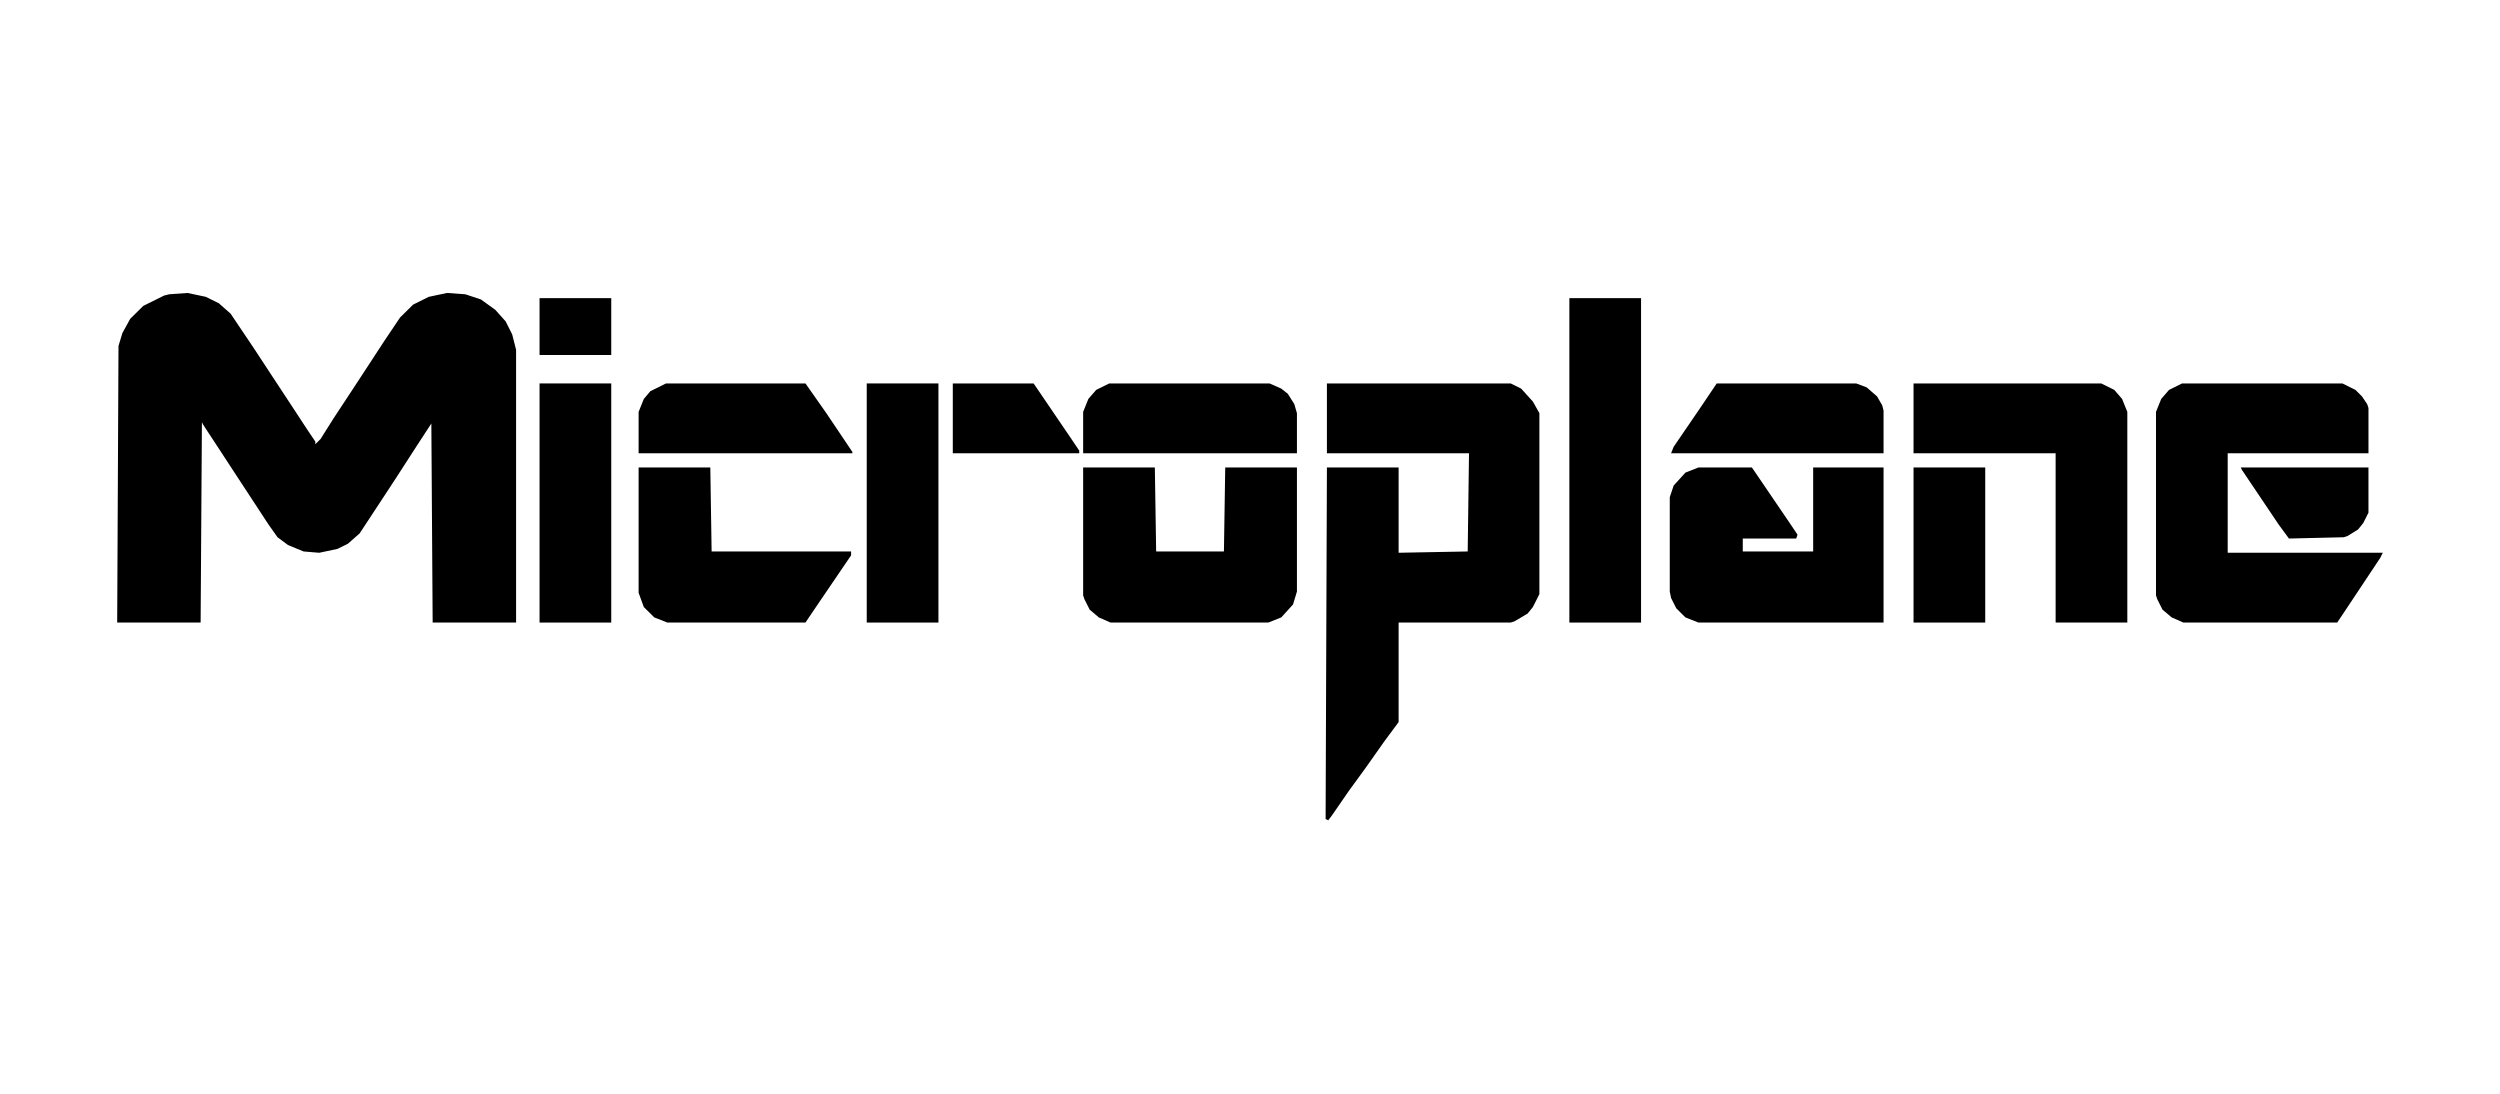
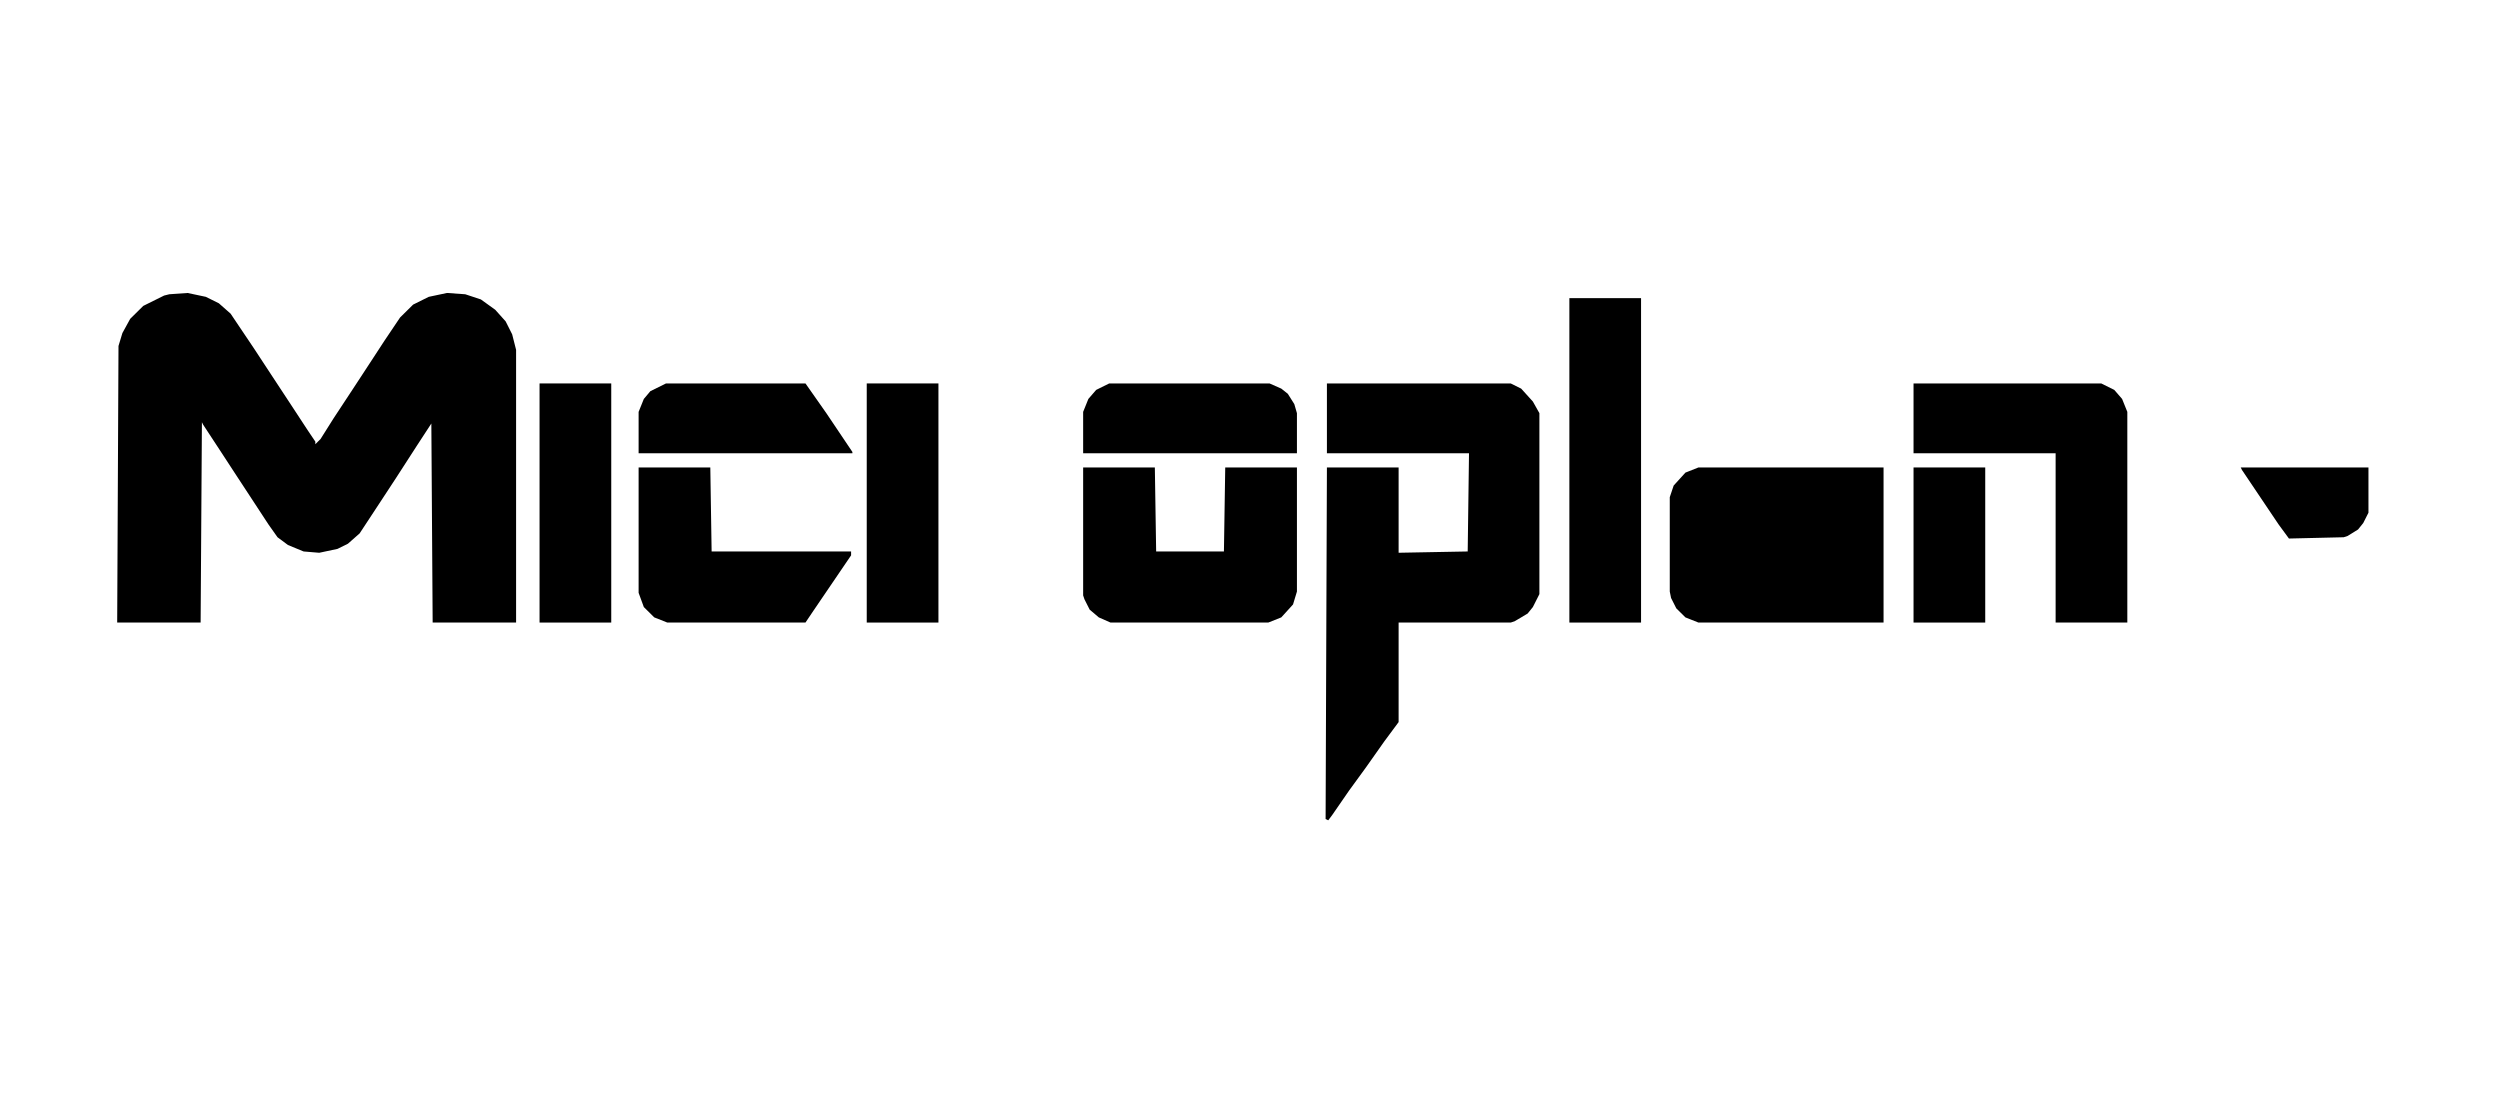
<svg xmlns="http://www.w3.org/2000/svg" width="128" height="56" viewBox="0 0 128 56" fill="none">
  <rect width="128" height="56" fill="white" />
  <path d="M114.725 23.934H121.265V26.25L120.998 26.779L120.732 27.11L120.198 27.441L119.997 27.507L117.194 27.573L116.66 26.845L114.791 24.066L114.725 23.934Z" fill="black" />
  <path d="M97.973 23.934H101.644V31.875H97.973V23.934Z" fill="black" />
-   <path d="M86.96 23.934H89.697L91.633 26.779L92.033 27.375L91.966 27.573H89.23V28.235H92.834V23.934H96.438V31.875H86.96L86.293 31.61L85.826 31.147L85.559 30.617L85.492 30.287V25.456L85.692 24.86L86.293 24.198L86.96 23.934Z" fill="black" />
+   <path d="M86.96 23.934H89.697L91.633 26.779L92.033 27.375L91.966 27.573H89.23V28.235V23.934H96.438V31.875H86.96L86.293 31.61L85.826 31.147L85.559 30.617L85.492 30.287V25.456L85.692 24.86L86.293 24.198L86.96 23.934Z" fill="black" />
  <path d="M55.457 23.934H59.128L59.195 28.235H62.665L62.732 23.934H66.403V30.287L66.203 30.948L65.602 31.61L64.935 31.875H56.859L56.258 31.61L55.791 31.213L55.524 30.684L55.457 30.485V23.934Z" fill="black" />
  <path d="M32.697 23.934H36.368L36.435 28.235H43.576V28.434L41.641 31.279L41.24 31.875H34.166L33.498 31.61L32.964 31.081L32.697 30.353V23.934Z" fill="black" />
-   <path d="M111.722 19.632H119.931L120.598 19.963L120.932 20.294L121.199 20.691L121.266 20.89V23.206H114.058V28.301H122L121.867 28.566L119.931 31.478L119.664 31.875H111.788L111.188 31.61L110.72 31.213L110.453 30.684L110.387 30.485V21.088L110.654 20.426L111.054 19.963L111.722 19.632Z" fill="black" />
  <path d="M97.973 19.632H107.584L108.251 19.963L108.652 20.426L108.919 21.088V31.875H105.248V23.206H97.973V19.632Z" fill="black" />
-   <path d="M87.895 19.632H95.036L95.57 19.831L96.104 20.294L96.371 20.757L96.438 21.022V23.206H85.559L85.692 22.875L87.094 20.823L87.895 19.632Z" fill="black" />
  <path d="M67.938 19.632H77.349L77.883 19.897L78.483 20.559L78.817 21.154V30.419L78.483 31.081L78.216 31.412L77.549 31.809L77.349 31.875H71.609V36.971L70.874 37.963L69.94 39.287L69.073 40.478L68.205 41.735L68.005 42L67.871 41.934L67.938 23.934H71.609V28.301L75.146 28.235L75.213 23.206H67.938V19.632Z" fill="black" />
  <path d="M56.792 19.632H65.001L65.602 19.897L65.936 20.162L66.269 20.691L66.403 21.154V23.206H55.457V21.088L55.724 20.426L56.124 19.963L56.792 19.632Z" fill="black" />
-   <path d="M48.783 19.632H52.921L54.857 22.478L55.257 23.073V23.206H48.783V19.632Z" fill="black" />
  <path d="M44.377 19.632H48.048V31.875H44.377V19.632Z" fill="black" />
  <path d="M34.099 19.632H41.24L42.308 21.154L43.643 23.14V23.206H32.697V21.088L32.964 20.426L33.298 20.029L34.099 19.632Z" fill="black" />
  <path d="M27.625 19.632H31.296V31.875H27.625V19.632Z" fill="black" />
  <path d="M80.352 15.265H84.022V31.875H80.352V15.265Z" fill="black" />
-   <path d="M27.625 15.265H31.296V18.176H27.625V15.265Z" fill="black" />
  <path d="M9.604 15L10.539 15.198L11.206 15.529L11.807 16.059L13.008 17.846L13.876 19.169L14.877 20.691L15.745 22.015L16.145 22.61V22.743L16.412 22.478L17.079 21.419L18.081 19.897L18.948 18.573L19.682 17.448L20.483 16.257L21.151 15.596L21.952 15.198L22.886 15L23.82 15.066L24.621 15.331L25.356 15.86L25.89 16.456L26.223 17.118L26.424 17.912V31.875H22.152L22.085 21.684L21.351 22.809L20.283 24.463L19.415 25.787L18.414 27.309L17.814 27.838L17.28 28.103L16.345 28.302L15.544 28.235L14.743 27.904L14.209 27.507L13.742 26.846L12.875 25.522L12.007 24.198L11.273 23.073L10.405 21.75L10.338 21.618L10.272 31.875H6L6.067 17.713L6.267 17.052L6.667 16.323L7.335 15.662L8.403 15.132L8.67 15.066L9.604 15Z" fill="black" />
</svg>